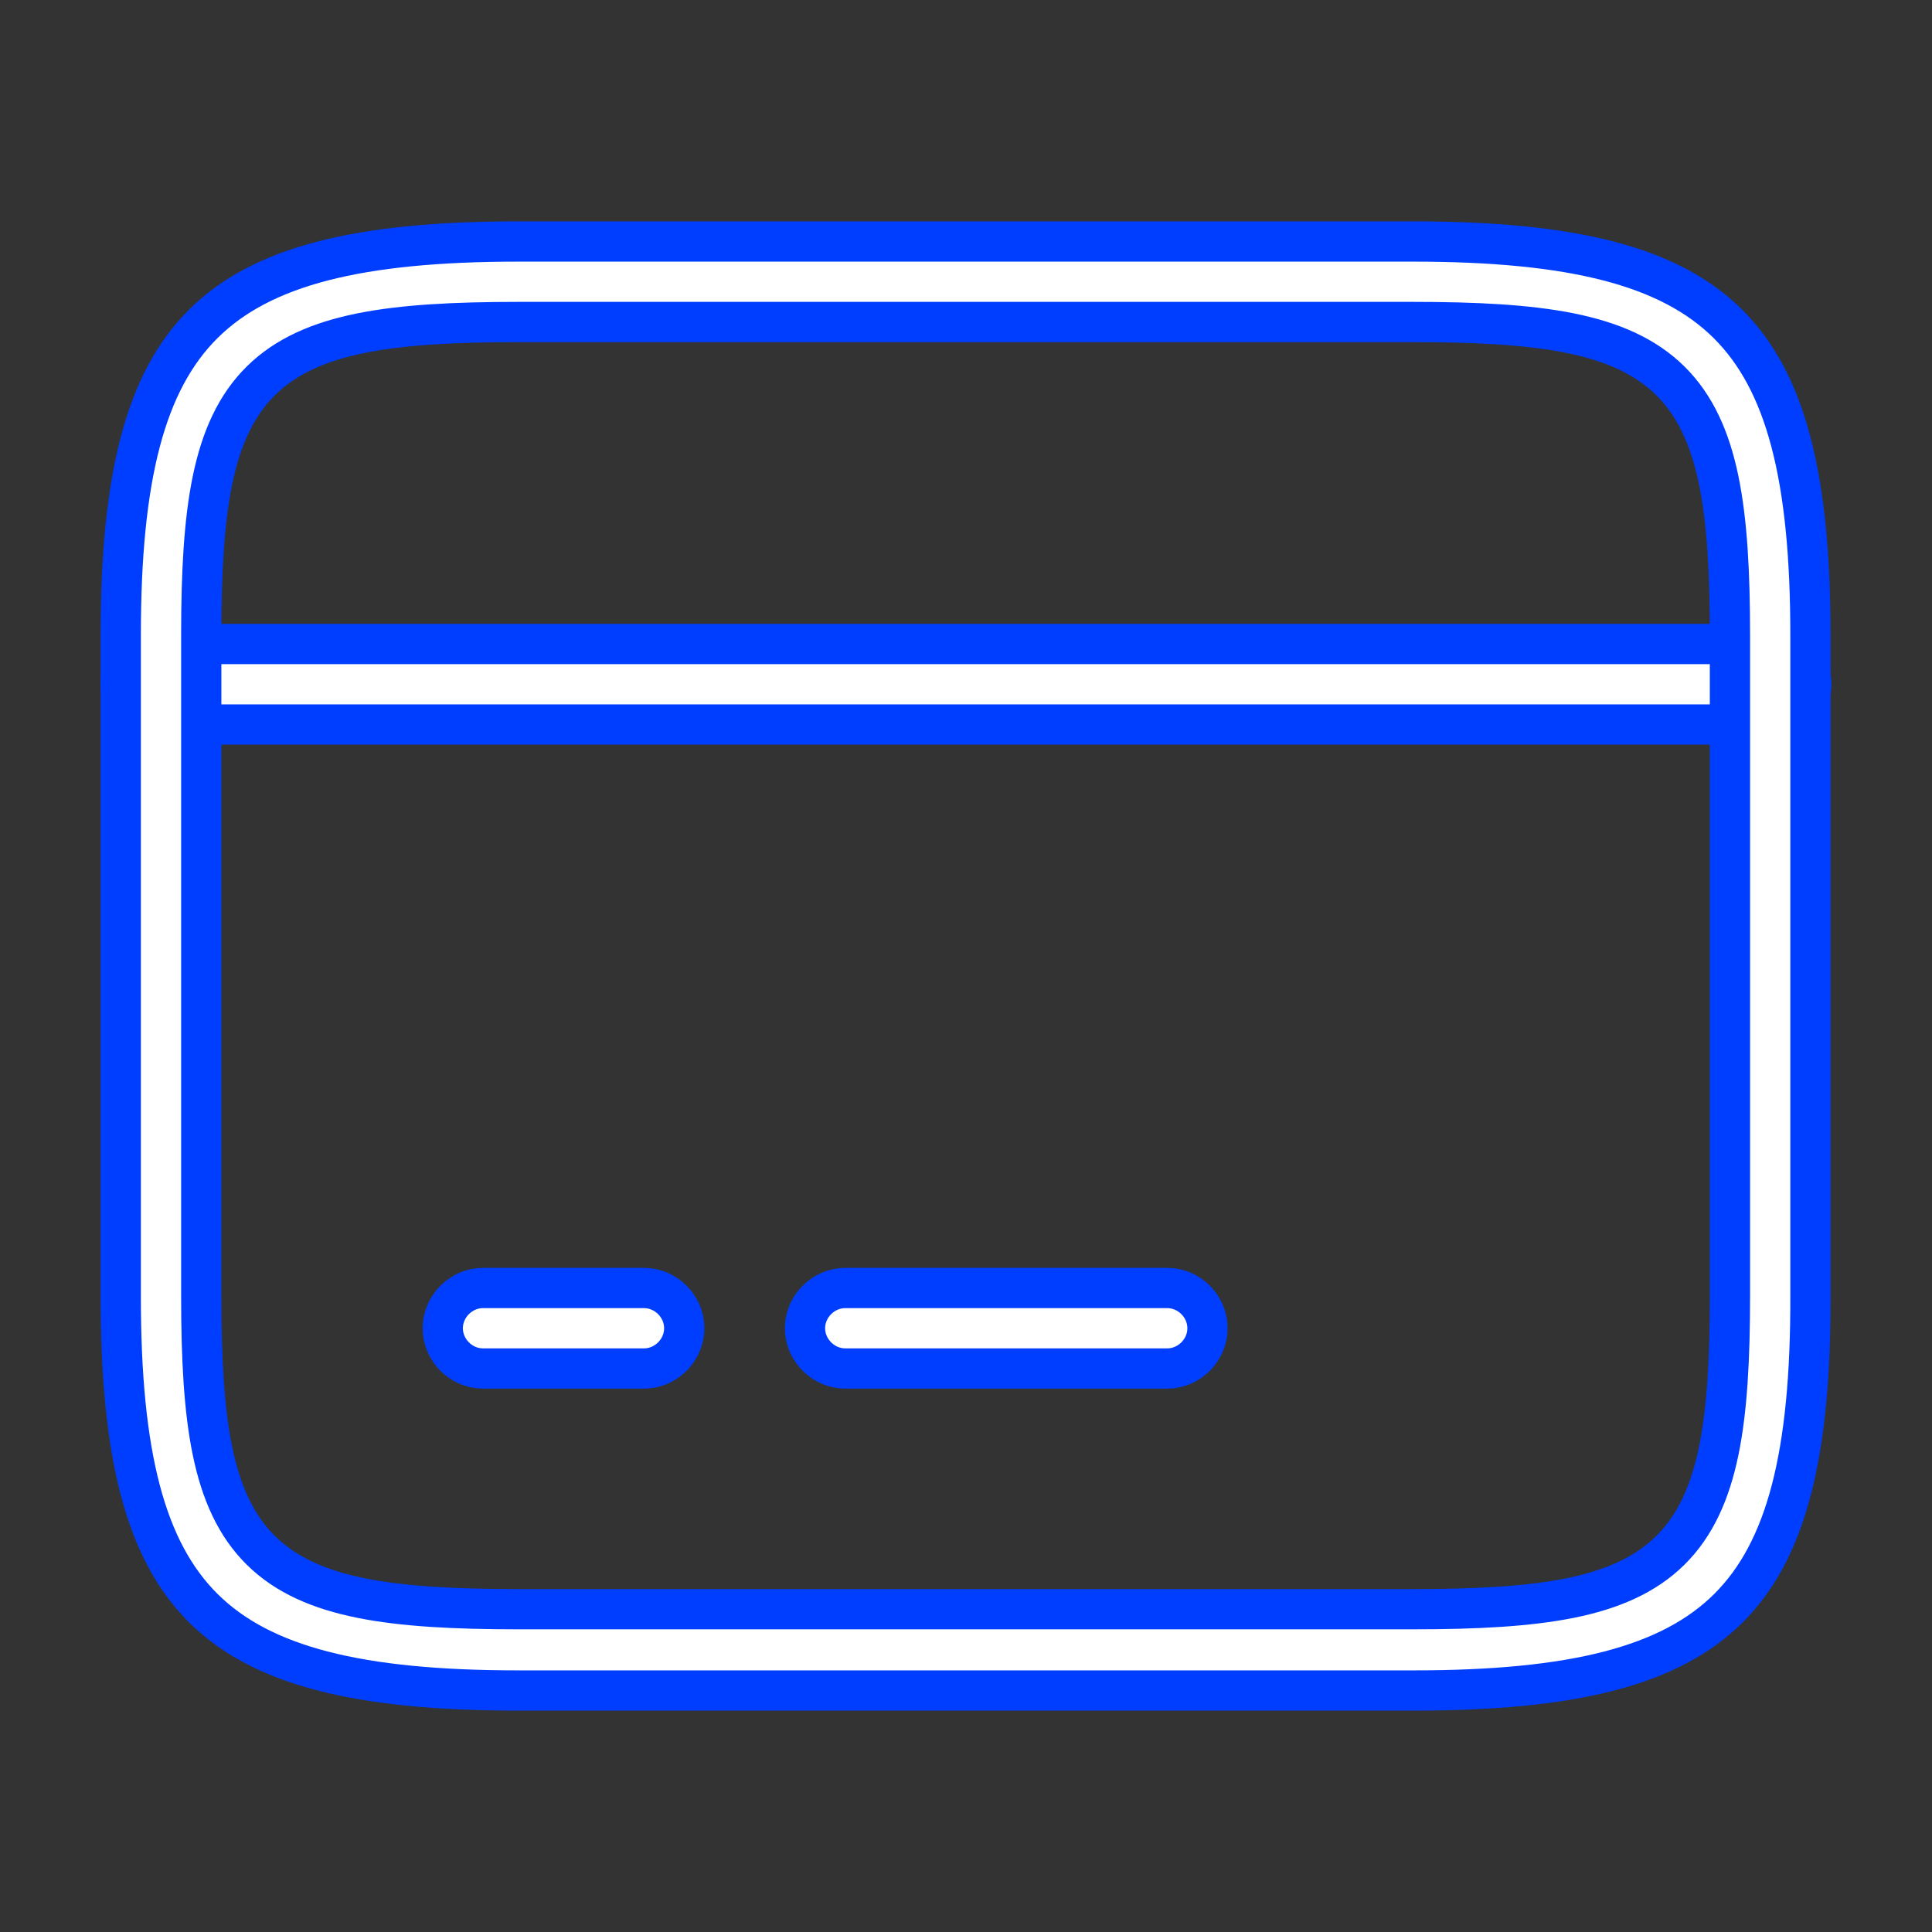
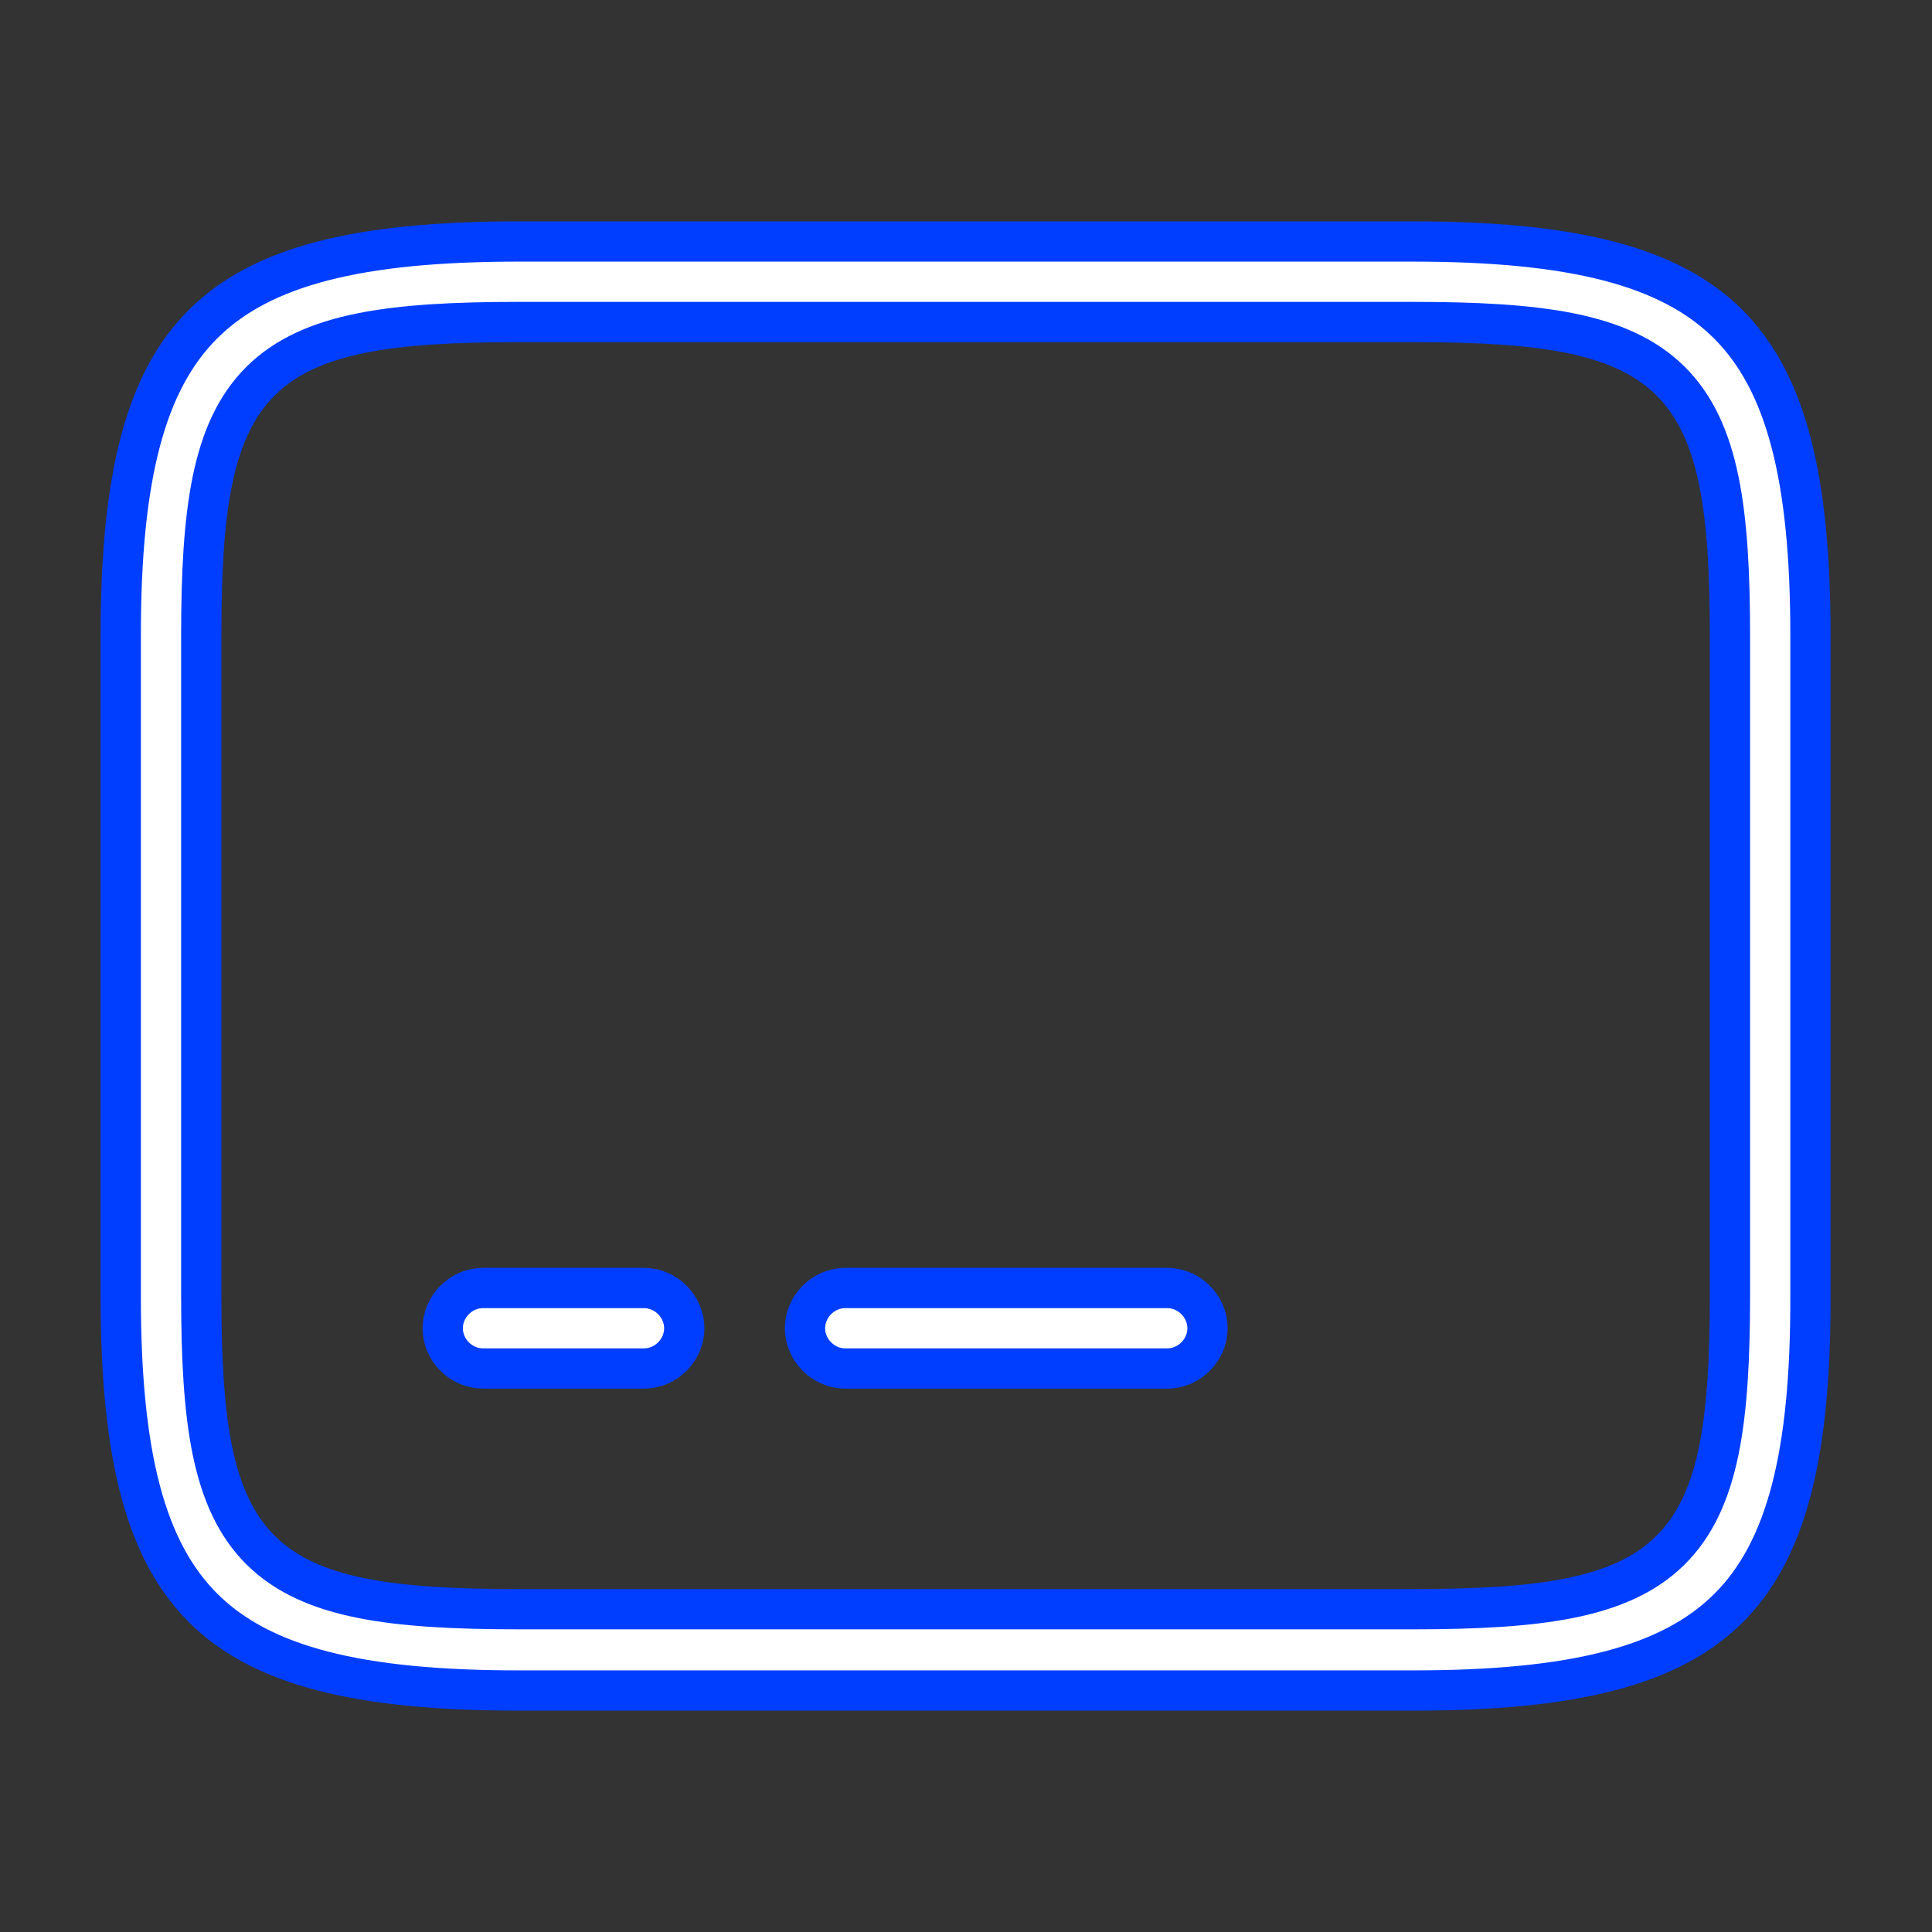
<svg xmlns="http://www.w3.org/2000/svg" width="48" height="48" viewBox="0 0 48 48" fill="none">
  <rect x="0" y="0" width="48" height="48" fill="#333333" stroke="none" />
-   <path d="M44 18H4C3.456 18 3 17.544 3 17C3 16.456 3.456 16 4 16H44C44.544 16 45 16.456 45 17C45 17.544 44.544 18 44 18Z" fill="white" stroke="#003EFF" />
  <path d="M16 34H12C11.456 34 11 33.544 11 33C11 32.456 11.456 32 12 32H16C16.544 32 17 32.456 17 33C17 33.544 16.544 34 16 34Z" fill="white" stroke="#003EFF" />
  <path d="M29 34H21C20.456 34 20 33.544 20 33C20 32.456 20.456 32 21 32H29C29.544 32 30 32.456 30 33C30 33.544 29.544 34 29 34Z" fill="white" stroke="#003EFF" />
  <path d="M44.98 32.2V32.201C44.99 36.133 44.384 38.523 42.94 39.958C41.495 41.394 39.084 42 35.12 42H12.88C8.917 42 6.505 41.394 5.057 39.96C3.61 38.527 3 36.142 3 32.22V15.78C3 11.858 3.61 9.473 5.057 8.04C6.505 6.606 8.917 6 12.88 6H35.1C39.063 6 41.475 6.606 42.923 8.04C44.37 9.473 44.98 11.858 44.98 15.78V32.2ZM12.88 8C11.303 8 10.016 8.067 8.979 8.275C7.937 8.485 7.107 8.844 6.484 9.459C5.86 10.074 5.494 10.895 5.28 11.926C5.068 12.951 5 14.223 5 15.78V32.2C5 33.757 5.068 35.029 5.28 36.054C5.494 37.085 5.86 37.906 6.484 38.521C7.107 39.136 7.937 39.495 8.979 39.705C10.016 39.913 11.303 39.98 12.88 39.98H35.1C36.677 39.98 37.964 39.913 39.001 39.705C40.043 39.495 40.873 39.136 41.496 38.521C42.12 37.906 42.486 37.085 42.7 36.054C42.912 35.029 42.98 33.757 42.98 32.2V15.78C42.98 14.223 42.912 12.951 42.7 11.926C42.486 10.895 42.12 10.074 41.496 9.459C40.873 8.844 40.043 8.485 39.001 8.275C37.964 8.067 36.677 8 35.1 8H12.88Z" fill="white" stroke="#003EFF" />
</svg>